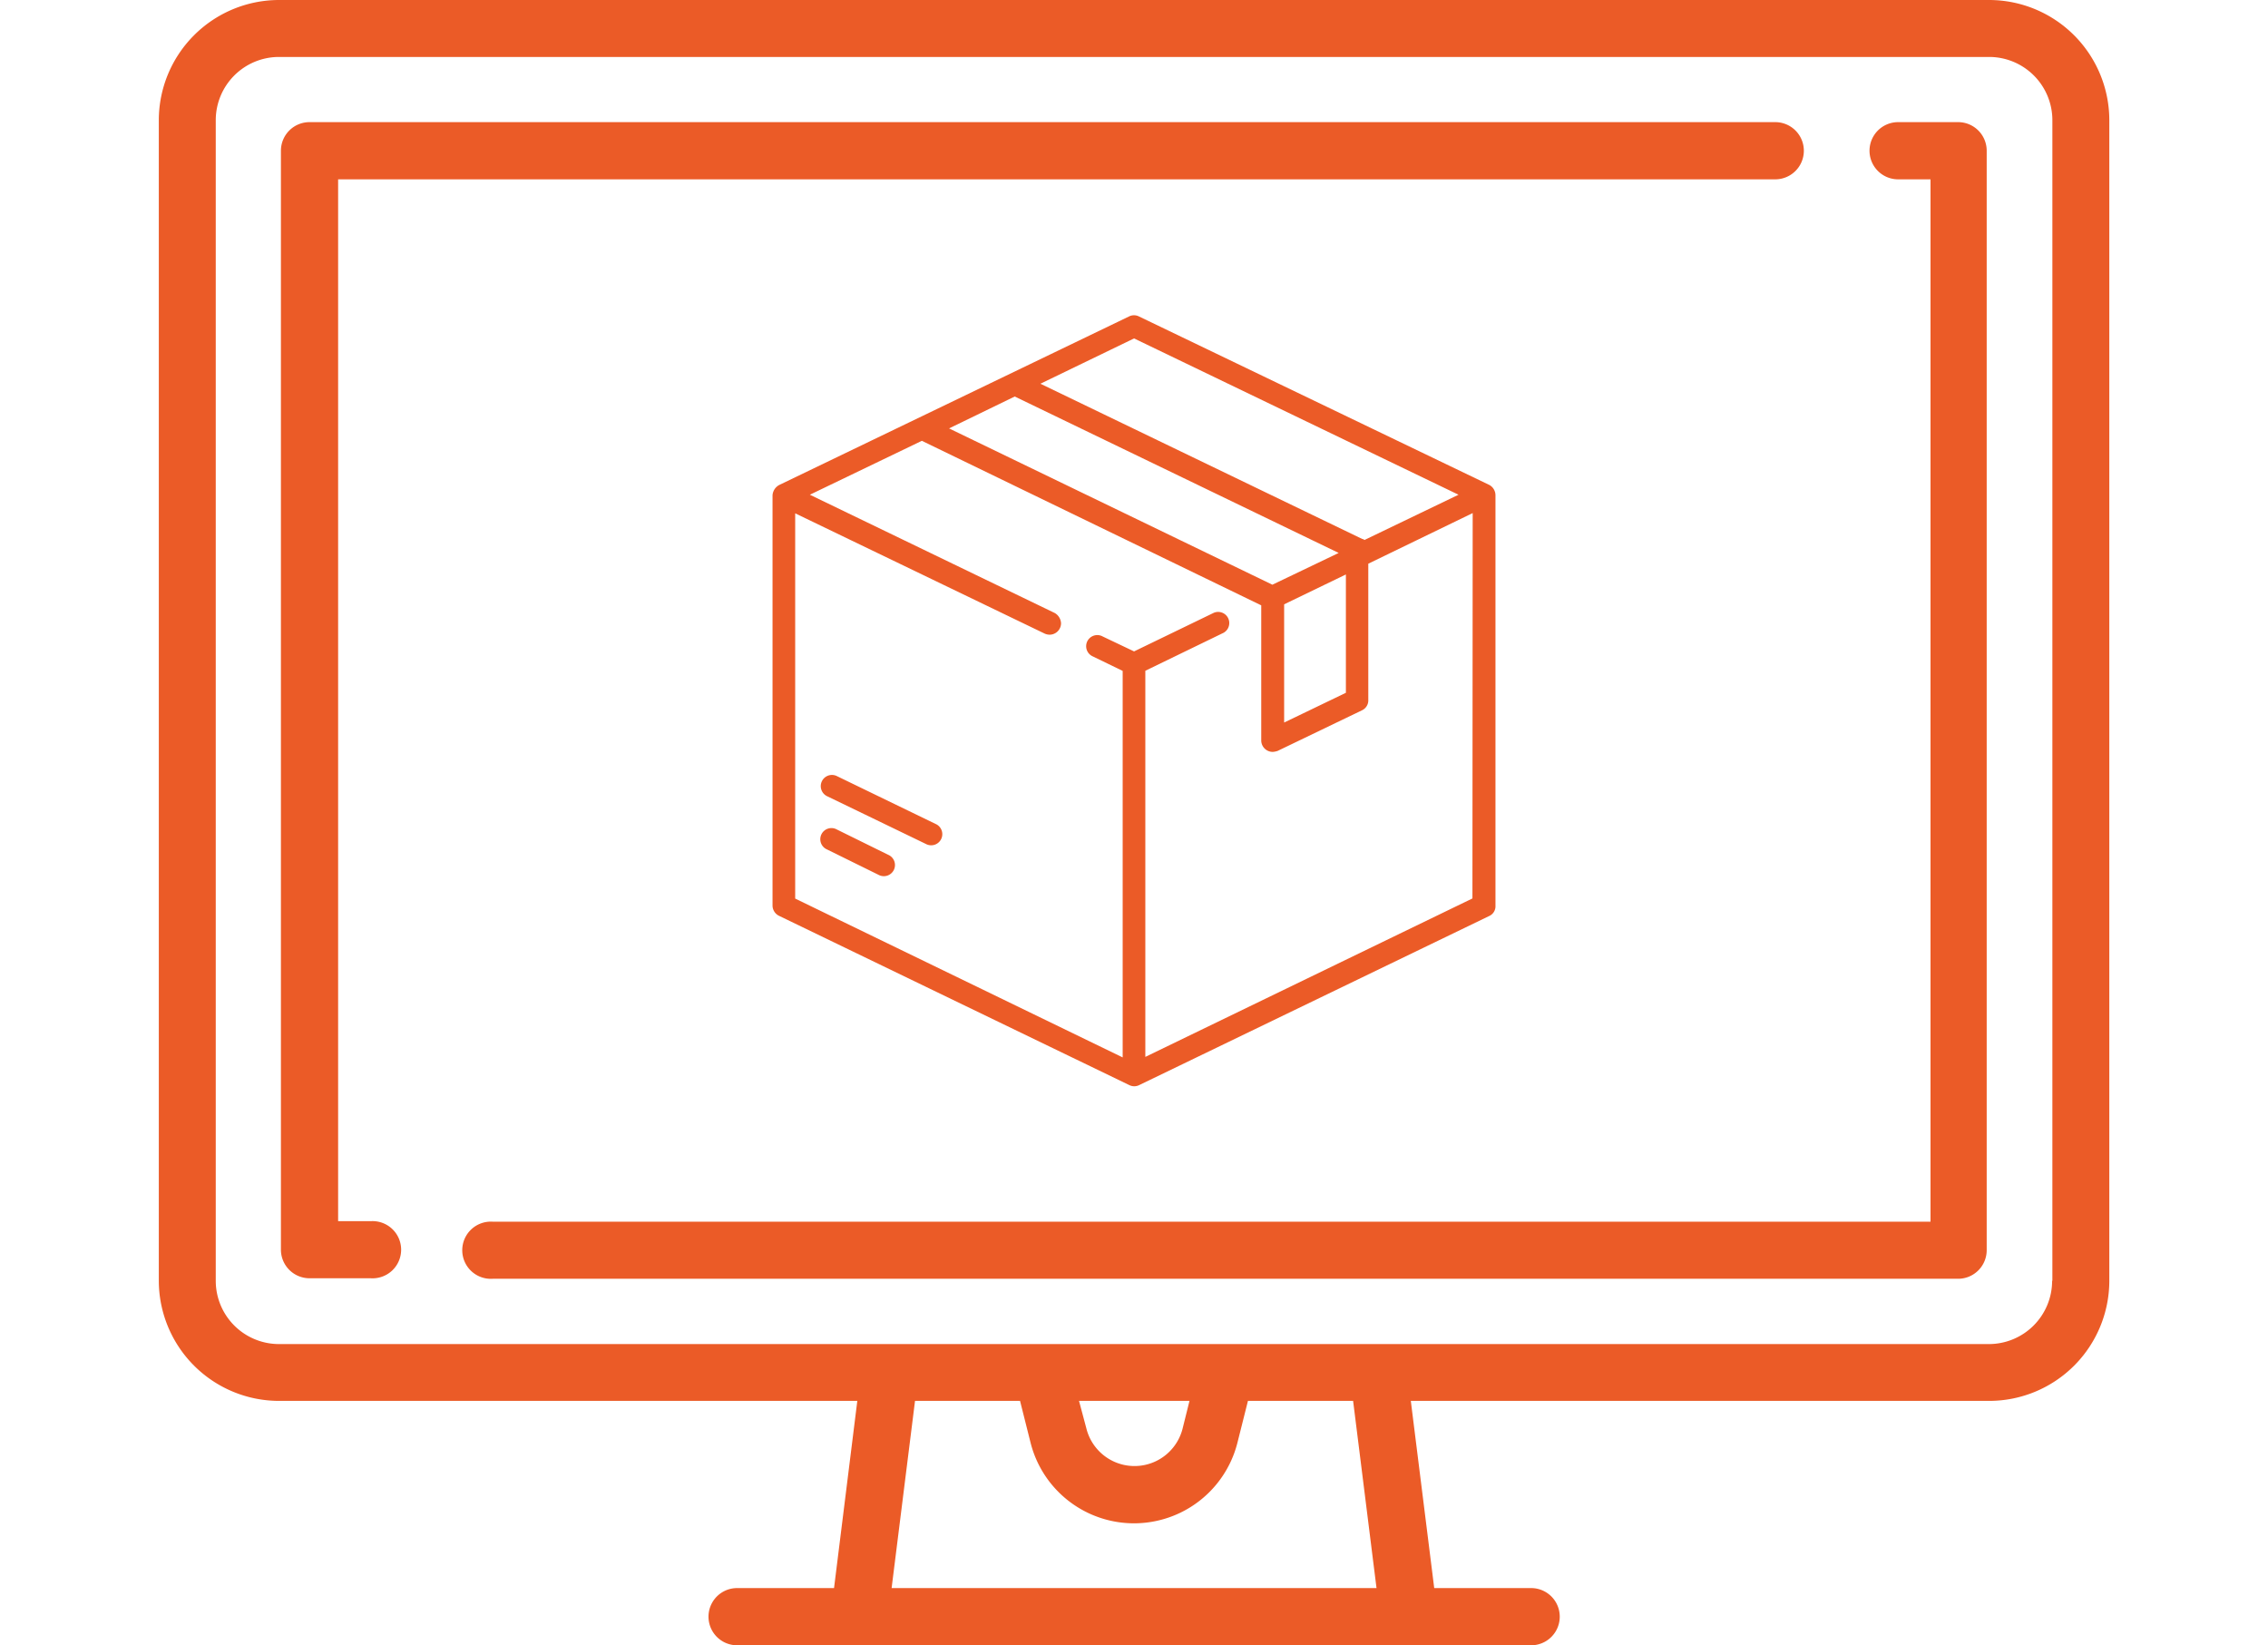
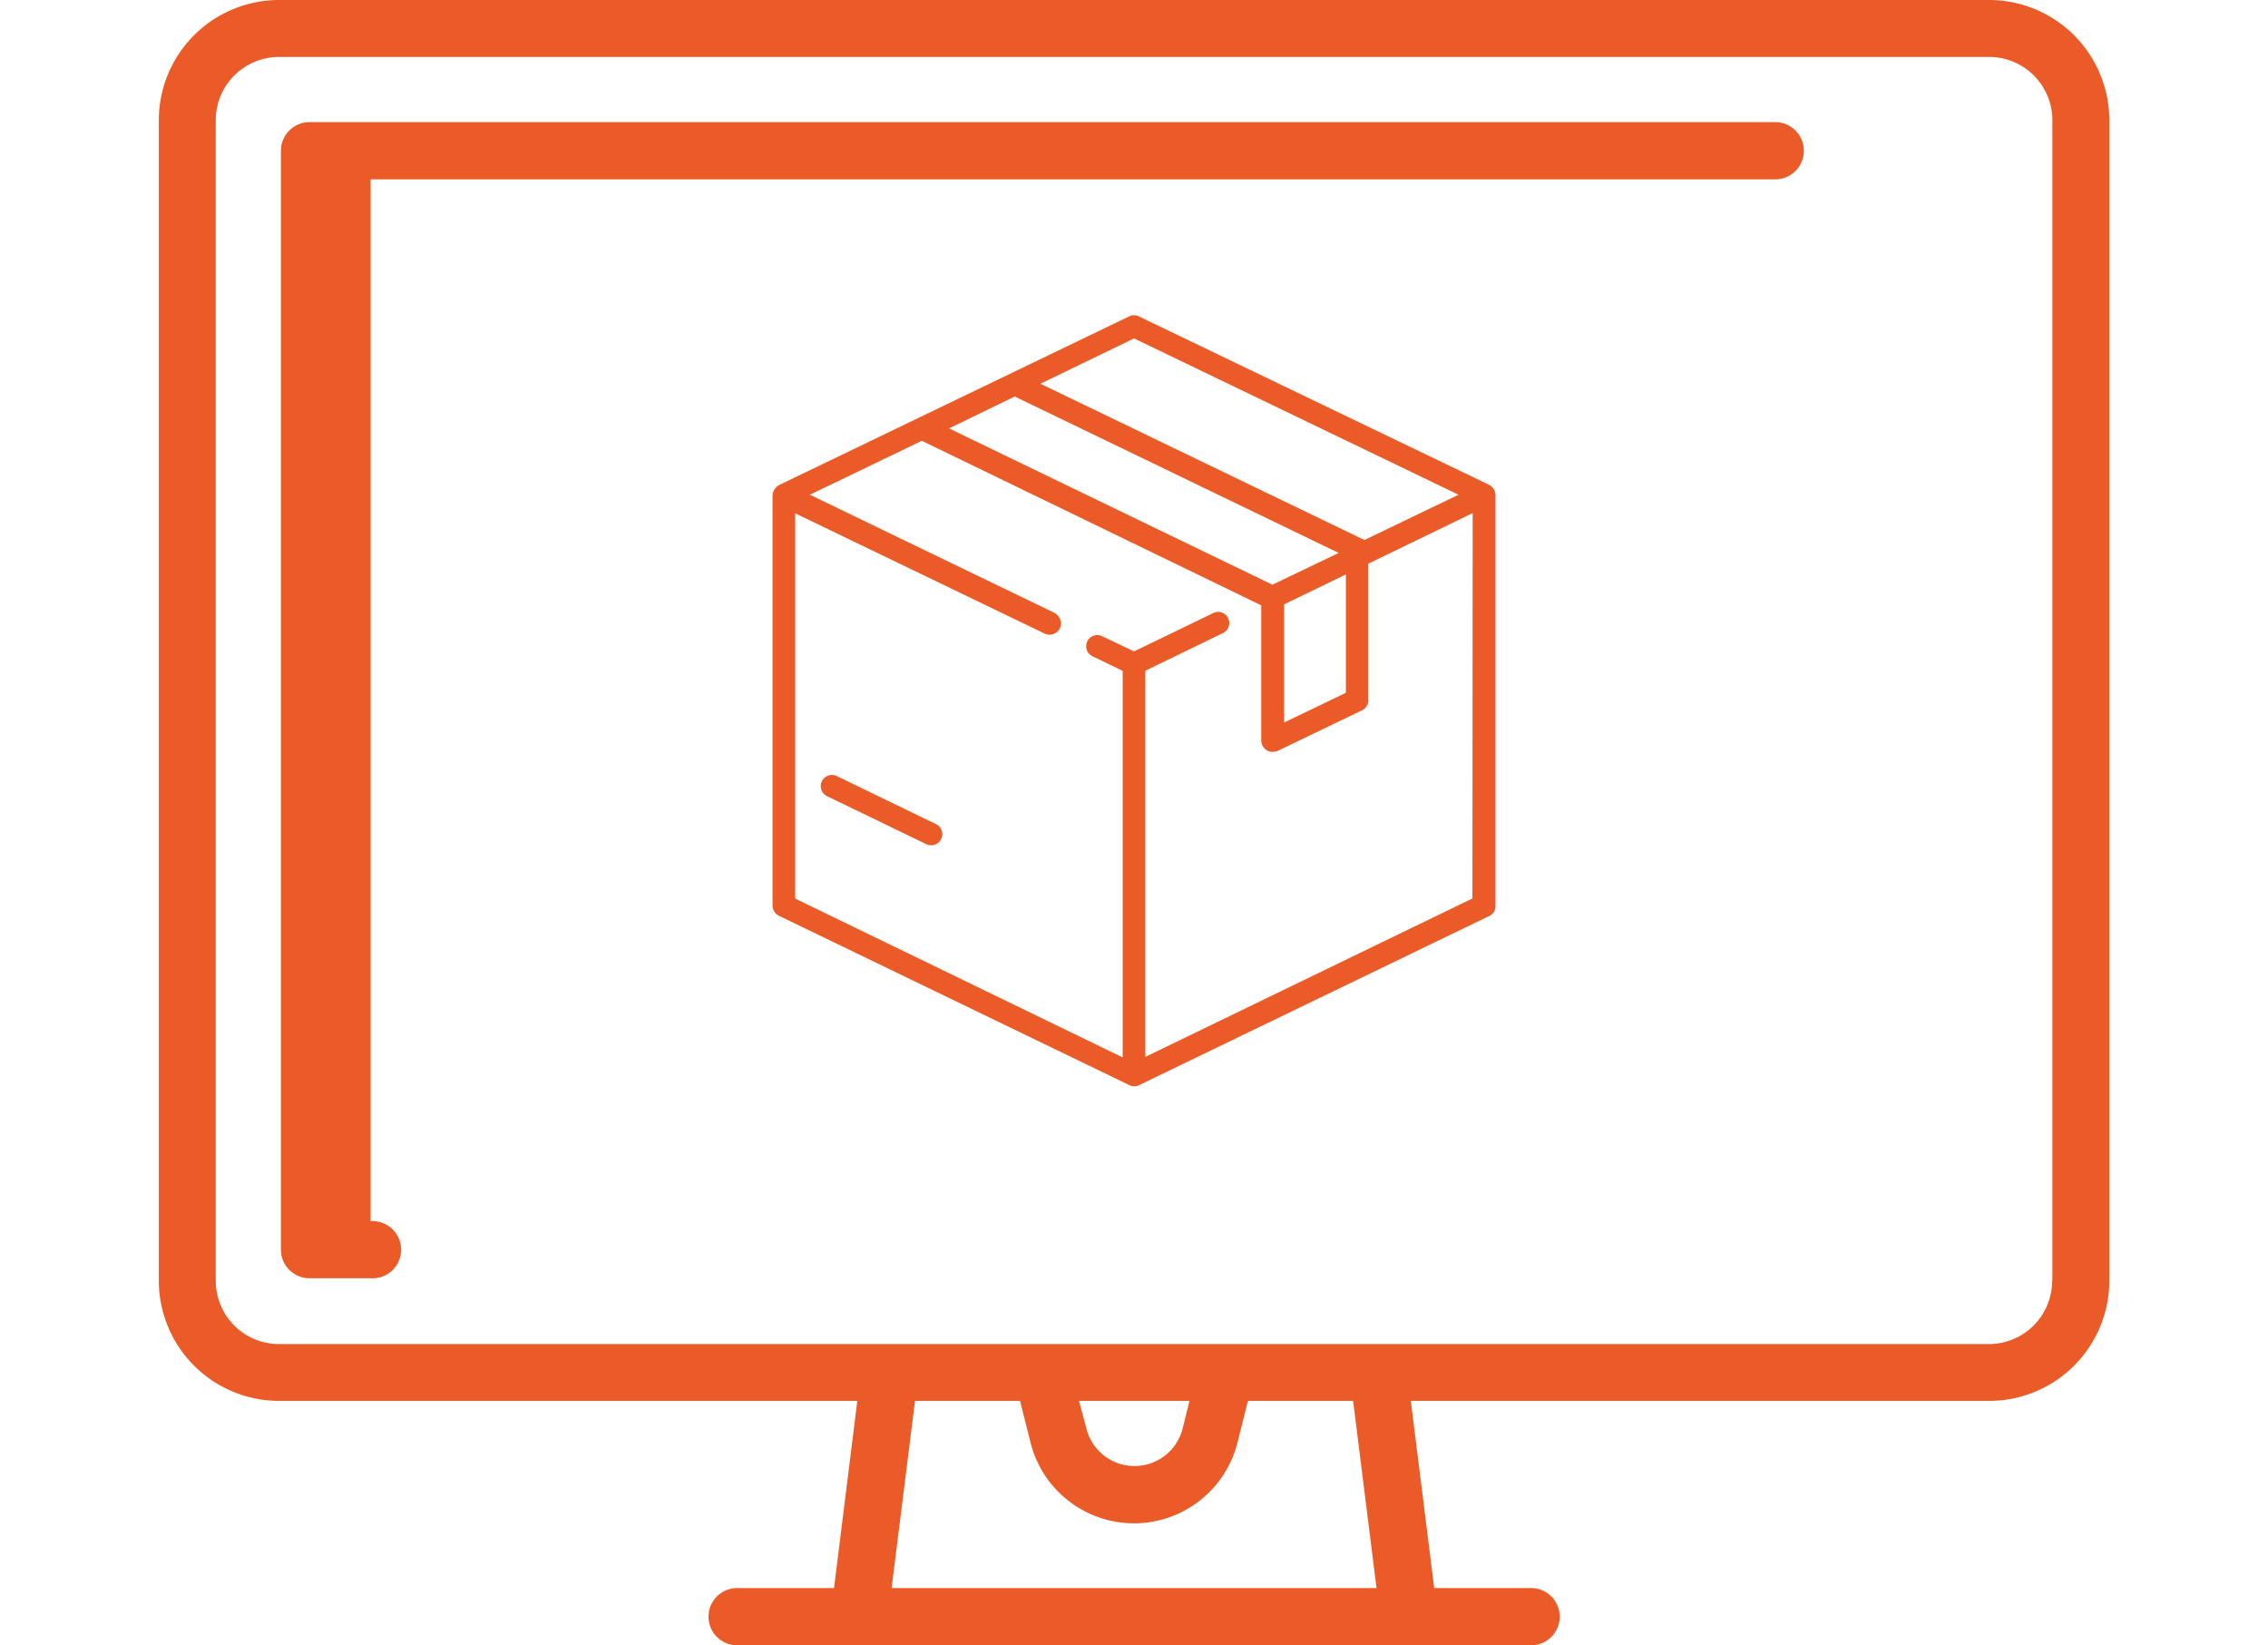
<svg xmlns="http://www.w3.org/2000/svg" id="Capa_1" data-name="Capa 1" viewBox="0 0 179.23 130">
  <defs>
    <style>.cls-1{fill:#eb5b27;}</style>
  </defs>
  <title>marketplace</title>
  <path class="cls-1" d="M157.19,0H22.05a9.51,9.51,0,0,0-9.5,9.5v91.7a9.51,9.51,0,0,0,9.5,9.49h45.7l-1.84,14.79H58.25a2.26,2.26,0,0,0,0,4.52H121a2.26,2.26,0,1,0,0-4.52h-7.66l-1.85-14.79h45.71a9.5,9.5,0,0,0,9.49-9.49V9.5A9.51,9.51,0,0,0,157.19,0ZM70.46,125.48l1.85-14.79h8.3l.82,3.26a8.43,8.43,0,0,0,16.37,0l.82-3.26h8.31l1.85,14.79Zm14.81-14.79H94l-.54,2.17a3.92,3.92,0,0,1-7.61,0Zm76.9-9.49h0a5,5,0,0,1-5,5H22.05a5,5,0,0,1-5-5V9.5a5,5,0,0,1,5-5H157.19a5,5,0,0,1,5,5v91.7Z" />
-   <path class="cls-1" d="M140.29,9.65H24.46a2.26,2.26,0,0,0-2.26,2.26V98.78A2.26,2.26,0,0,0,24.46,101h4.83a2.26,2.26,0,1,0,0-4.51H26.72V14.17H140.29a2.26,2.26,0,1,0,0-4.52Z" />
-   <path class="cls-1" d="M154.77,9.65H150a2.26,2.26,0,1,0,0,4.52h2.56V96.53H38.94a2.26,2.26,0,1,0,0,4.51H154.77A2.26,2.26,0,0,0,157,98.78V11.91A2.26,2.26,0,0,0,154.77,9.65Z" />
+   <path class="cls-1" d="M140.29,9.65H24.46a2.26,2.26,0,0,0-2.26,2.26V98.78A2.26,2.26,0,0,0,24.46,101h4.83a2.26,2.26,0,1,0,0-4.51V14.17H140.29a2.26,2.26,0,1,0,0-4.52Z" />
  <path class="cls-1" d="M117.7,38.32,90,25a.87.87,0,0,0-.77,0L61.58,38.32a1,1,0,0,0-.53.81V71.56a.91.91,0,0,0,.53.81L89.25,85.74a.87.87,0,0,0,.77,0L117.7,72.37a.84.84,0,0,0,.48-.81V39.13A.93.93,0,0,0,117.7,38.32ZM89.62,26.74l25.64,12.35-7.44,3.58a.21.21,0,0,0-.16-.08L82.22,30.32Zm-9.43,4.59,25.6,12.36-5.24,2.51L75,33.85Zm26.17,14.06v9.35l-4.88,2.35V47.75Zm10,25.6L90.51,83.51V53l6.18-3a.88.88,0,0,0-.77-1.58h0l-6.3,3.05-2.48-1.18a.88.88,0,1,0-.77,1.58l2.35,1.14V83.55L62.84,71V40.56l19.71,9.5a1,1,0,0,0,.4.09.91.91,0,0,0,.9-.9,1,1,0,0,0-.49-.81L64,39.09l8.85-4.26,26.82,13h0V58.52a.91.91,0,0,0,.9.89,1.42,1.42,0,0,0,.4-.08l6.67-3.21a.86.86,0,0,0,.49-.81V44.54l8.25-4Z" />
-   <path class="cls-1" d="M70.19,67.54l-4.06-2a.88.88,0,1,0-.77,1.58l4.06,2a.88.88,0,1,0,.77-1.58Z" />
  <path class="cls-1" d="M73.93,65.1l-7.8-3.78a.88.88,0,1,0-.77,1.59h0l7.8,3.77a.88.88,0,1,0,.77-1.58Z" />
</svg>